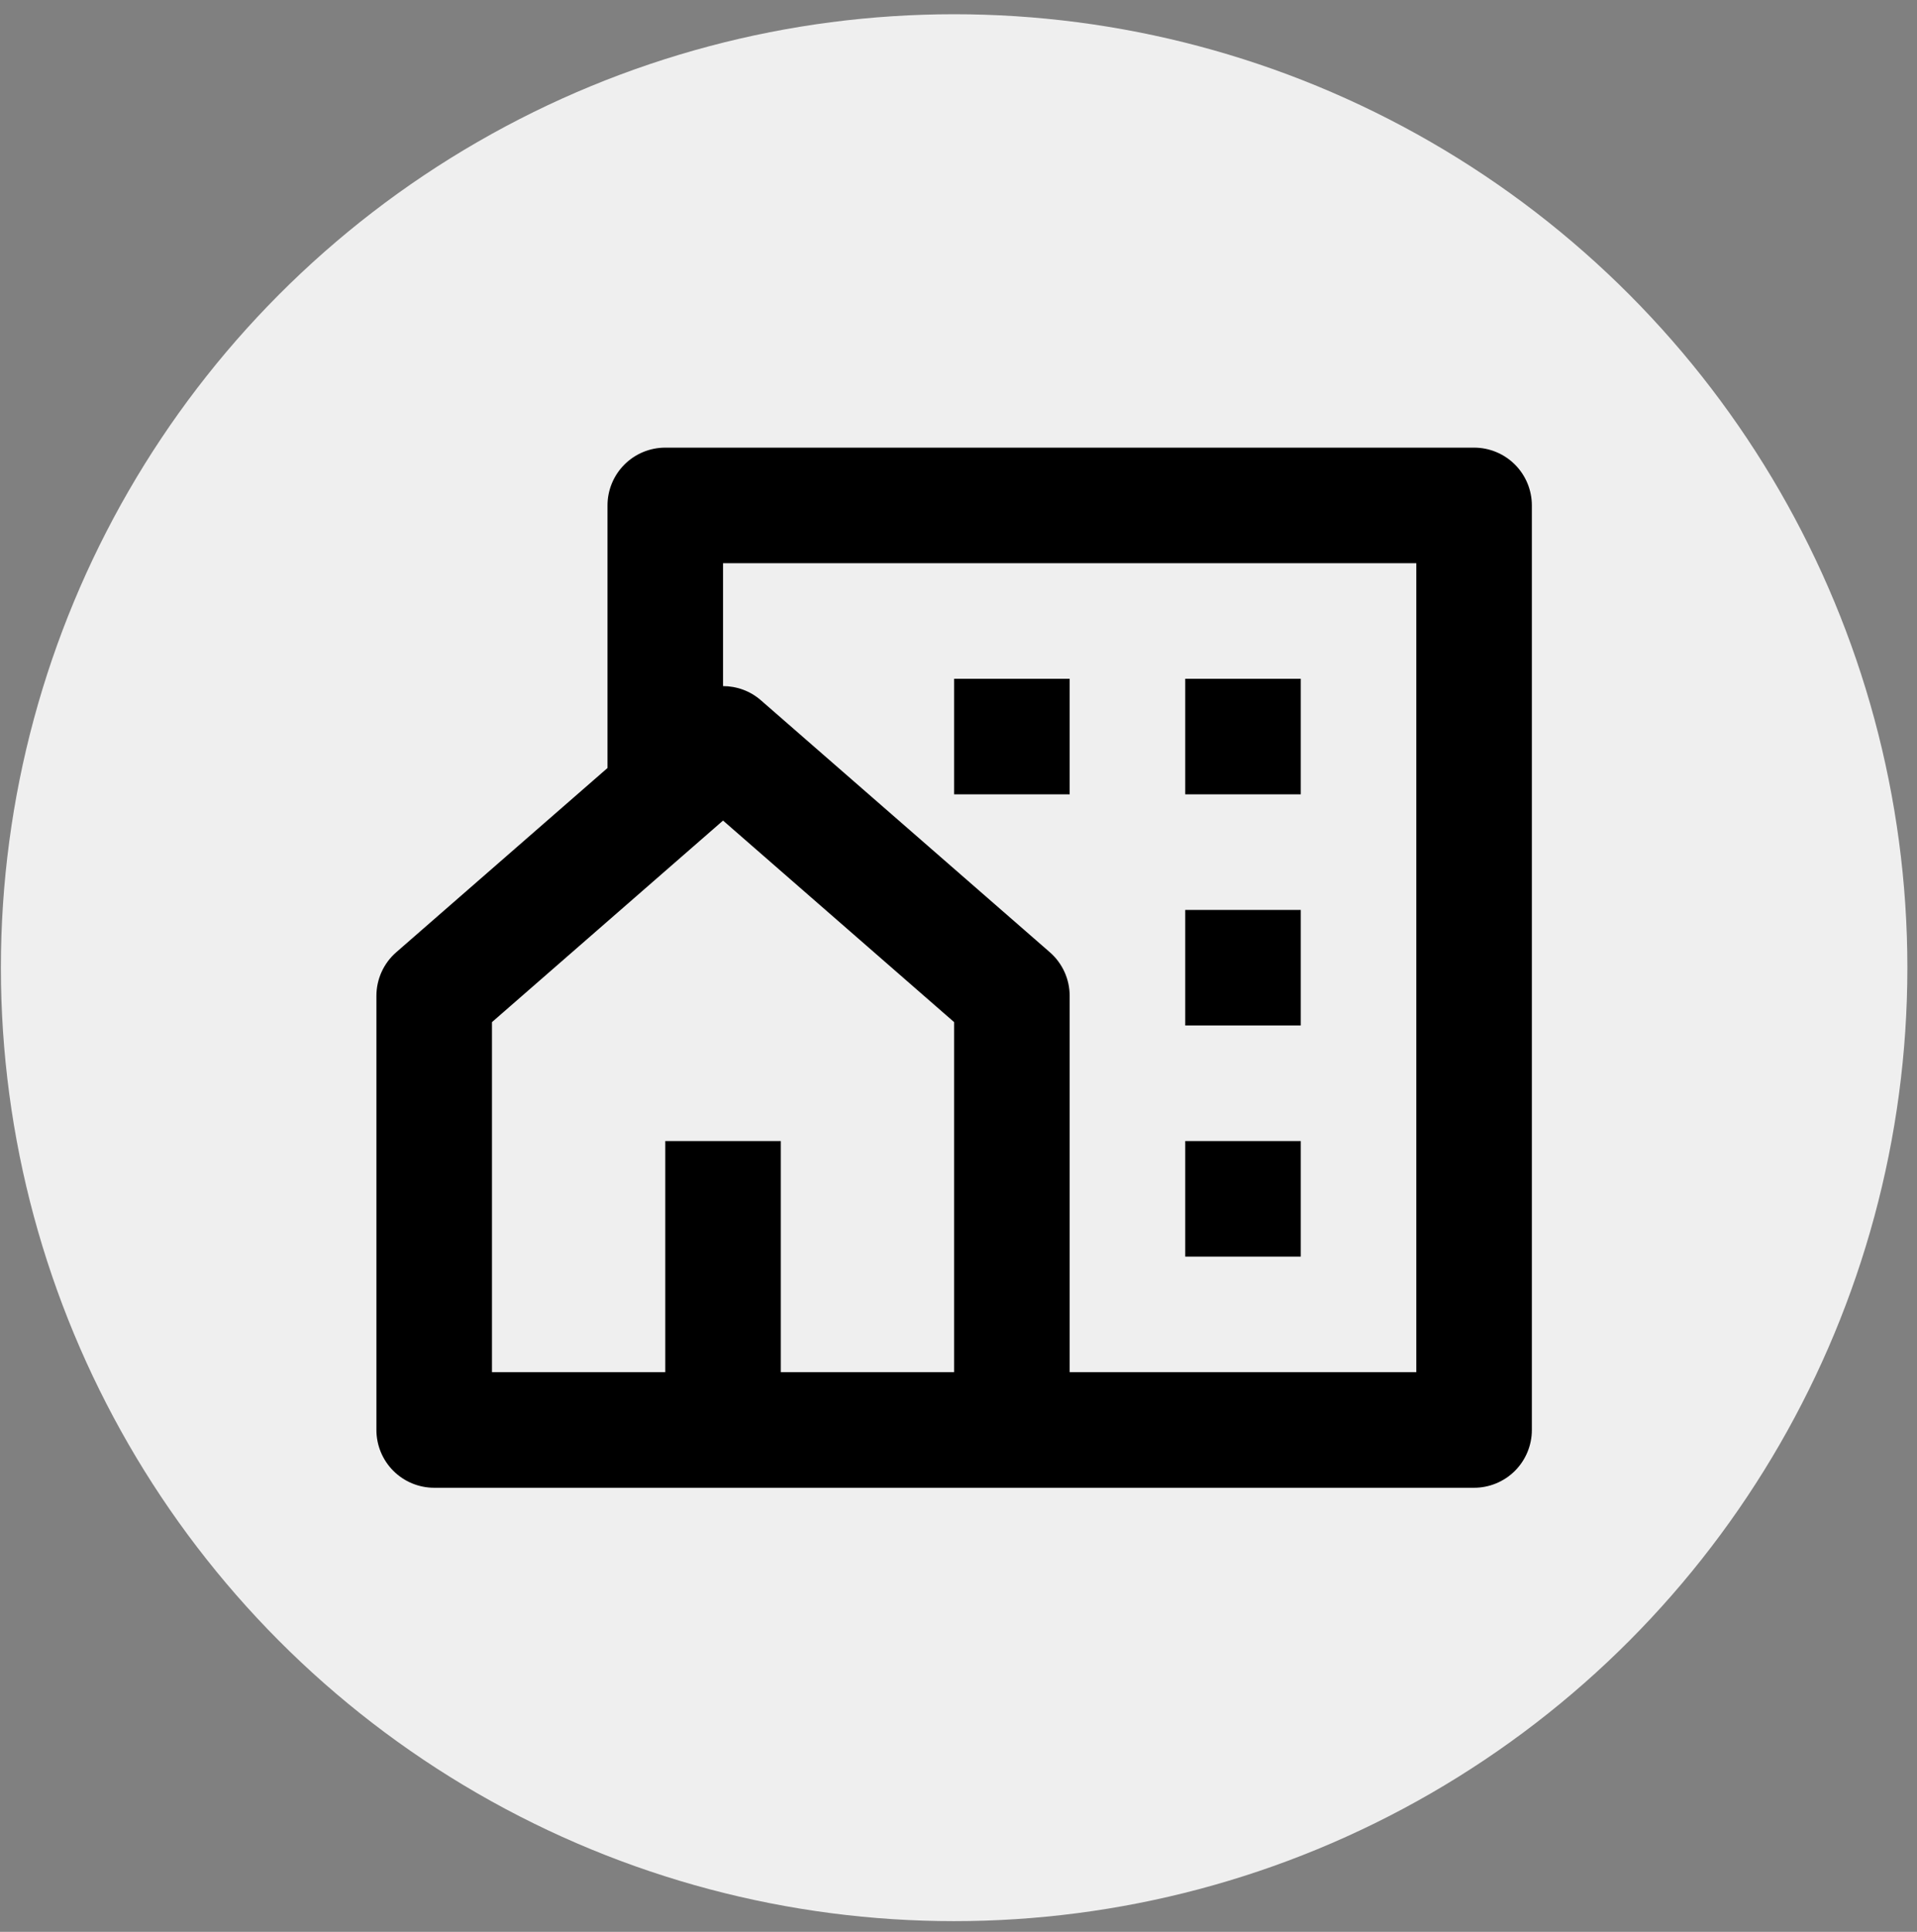
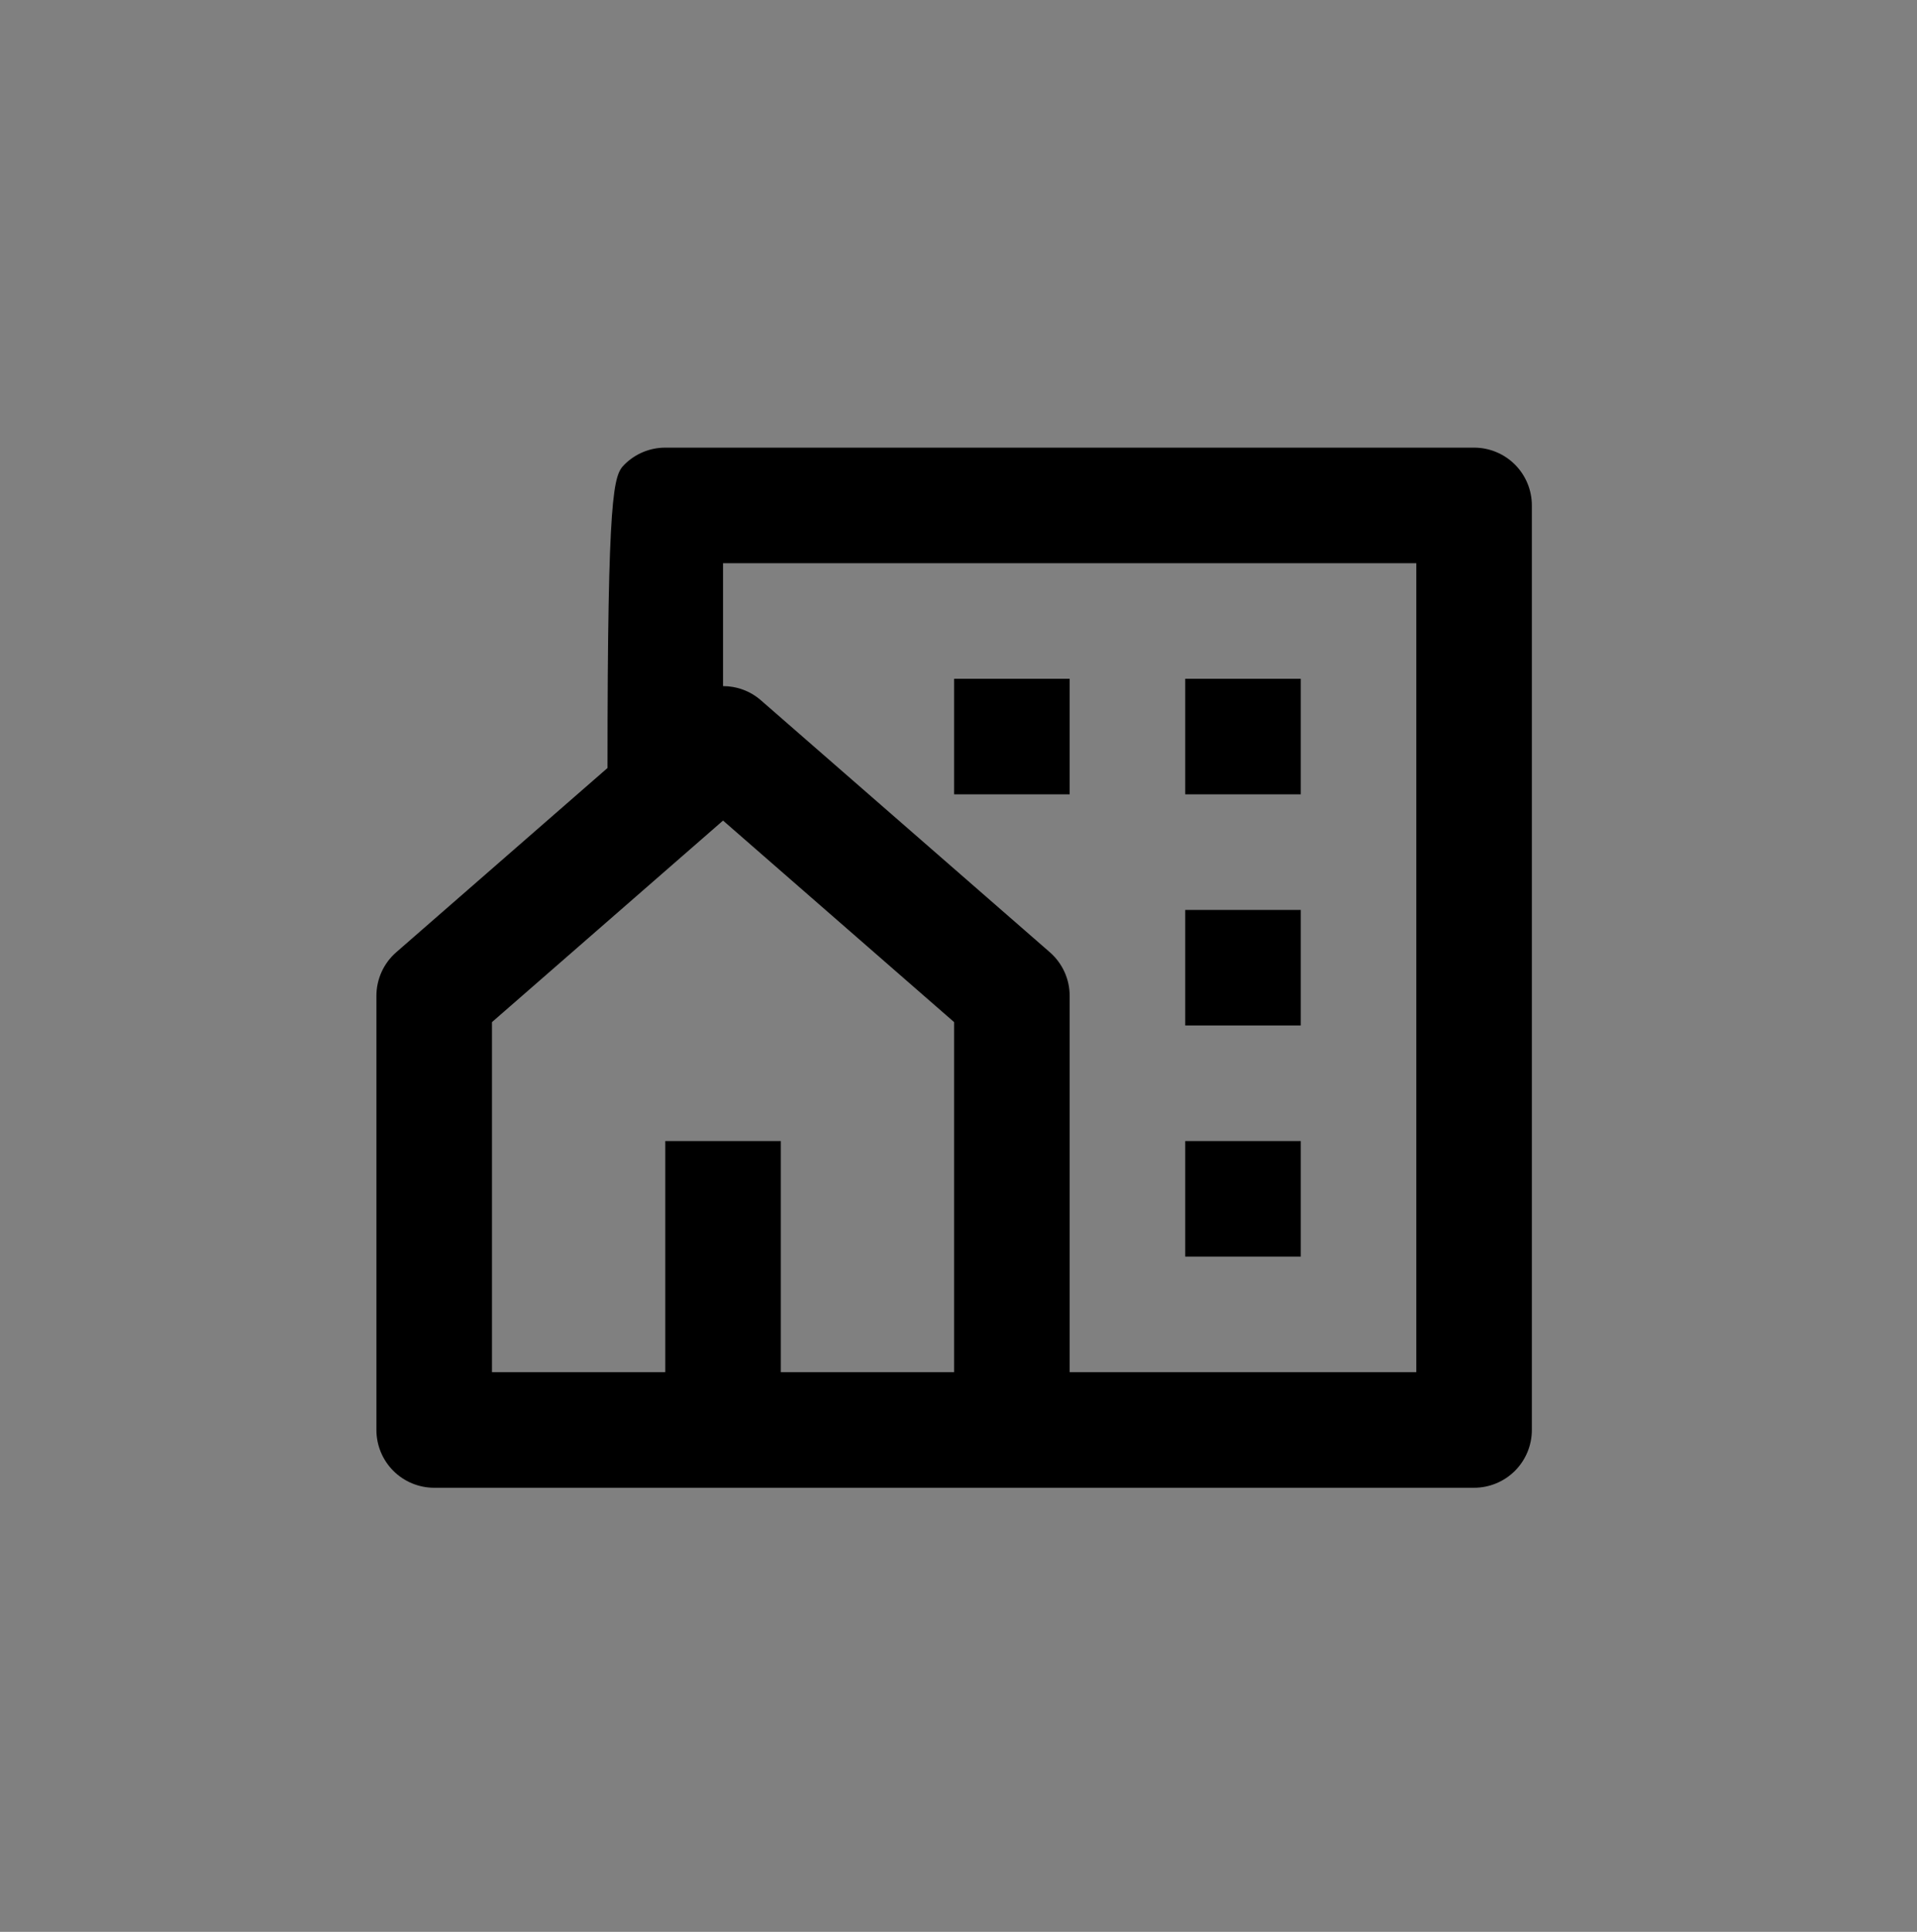
<svg xmlns="http://www.w3.org/2000/svg" width="133" height="134" viewBox="0 0 133 134" fill="none">
  <rect x="0" y="0" width="133" height="134" fill="#808080" stroke="none" />
-   <circle cx="66.197" cy="67.123" r="66.135" fill="#EFEFEF" />
-   <path d="M102.27 103.197H30.123C29.06 103.197 28.041 102.774 27.289 102.023C26.538 101.271 26.115 100.251 26.115 99.188V69.075C26.115 68.502 26.238 67.936 26.475 67.415C26.712 66.894 27.058 66.429 27.49 66.053L42.148 53.271V35.058C42.148 33.995 42.57 32.975 43.322 32.224C44.074 31.472 45.093 31.05 46.156 31.05H102.27C103.333 31.05 104.353 31.472 105.105 32.224C105.856 32.975 106.279 33.995 106.279 35.058V99.188C106.279 100.251 105.856 101.271 105.105 102.023C104.353 102.774 103.333 103.197 102.27 103.197ZM54.172 95.18H66.197V70.899L50.164 56.918L34.132 70.899V95.18H46.156V79.148H54.172V95.18ZM74.213 95.18H98.262V39.066H50.164V47.591C51.102 47.591 52.044 47.92 52.798 48.581L72.838 66.053C73.27 66.429 73.616 66.894 73.853 67.415C74.091 67.936 74.213 68.502 74.213 69.075V95.18ZM82.23 63.115H90.246V71.131H82.23V63.115ZM82.23 79.148H90.246V87.164H82.23V79.148ZM82.23 47.082H90.246V55.099H82.23V47.082ZM66.197 47.082H74.213V55.099H66.197V47.082Z" fill="black" />
+   <path d="M102.27 103.197H30.123C29.06 103.197 28.041 102.774 27.289 102.023C26.538 101.271 26.115 100.251 26.115 99.188V69.075C26.115 68.502 26.238 67.936 26.475 67.415C26.712 66.894 27.058 66.429 27.49 66.053L42.148 53.271C42.148 33.995 42.57 32.975 43.322 32.224C44.074 31.472 45.093 31.05 46.156 31.05H102.27C103.333 31.05 104.353 31.472 105.105 32.224C105.856 32.975 106.279 33.995 106.279 35.058V99.188C106.279 100.251 105.856 101.271 105.105 102.023C104.353 102.774 103.333 103.197 102.27 103.197ZM54.172 95.18H66.197V70.899L50.164 56.918L34.132 70.899V95.18H46.156V79.148H54.172V95.18ZM74.213 95.18H98.262V39.066H50.164V47.591C51.102 47.591 52.044 47.92 52.798 48.581L72.838 66.053C73.27 66.429 73.616 66.894 73.853 67.415C74.091 67.936 74.213 68.502 74.213 69.075V95.18ZM82.23 63.115H90.246V71.131H82.23V63.115ZM82.23 79.148H90.246V87.164H82.23V79.148ZM82.23 47.082H90.246V55.099H82.23V47.082ZM66.197 47.082H74.213V55.099H66.197V47.082Z" fill="black" />
</svg>